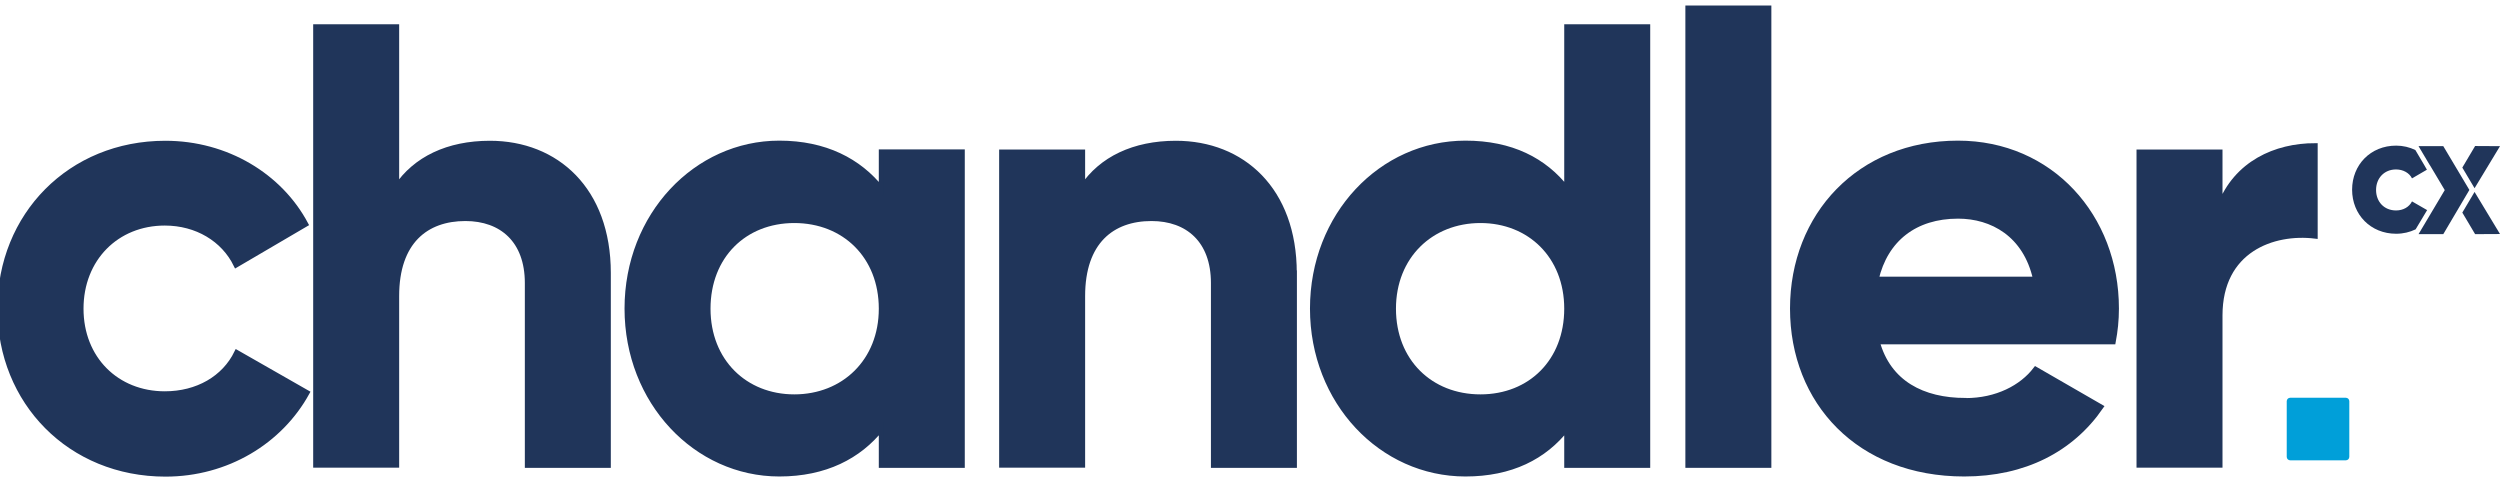
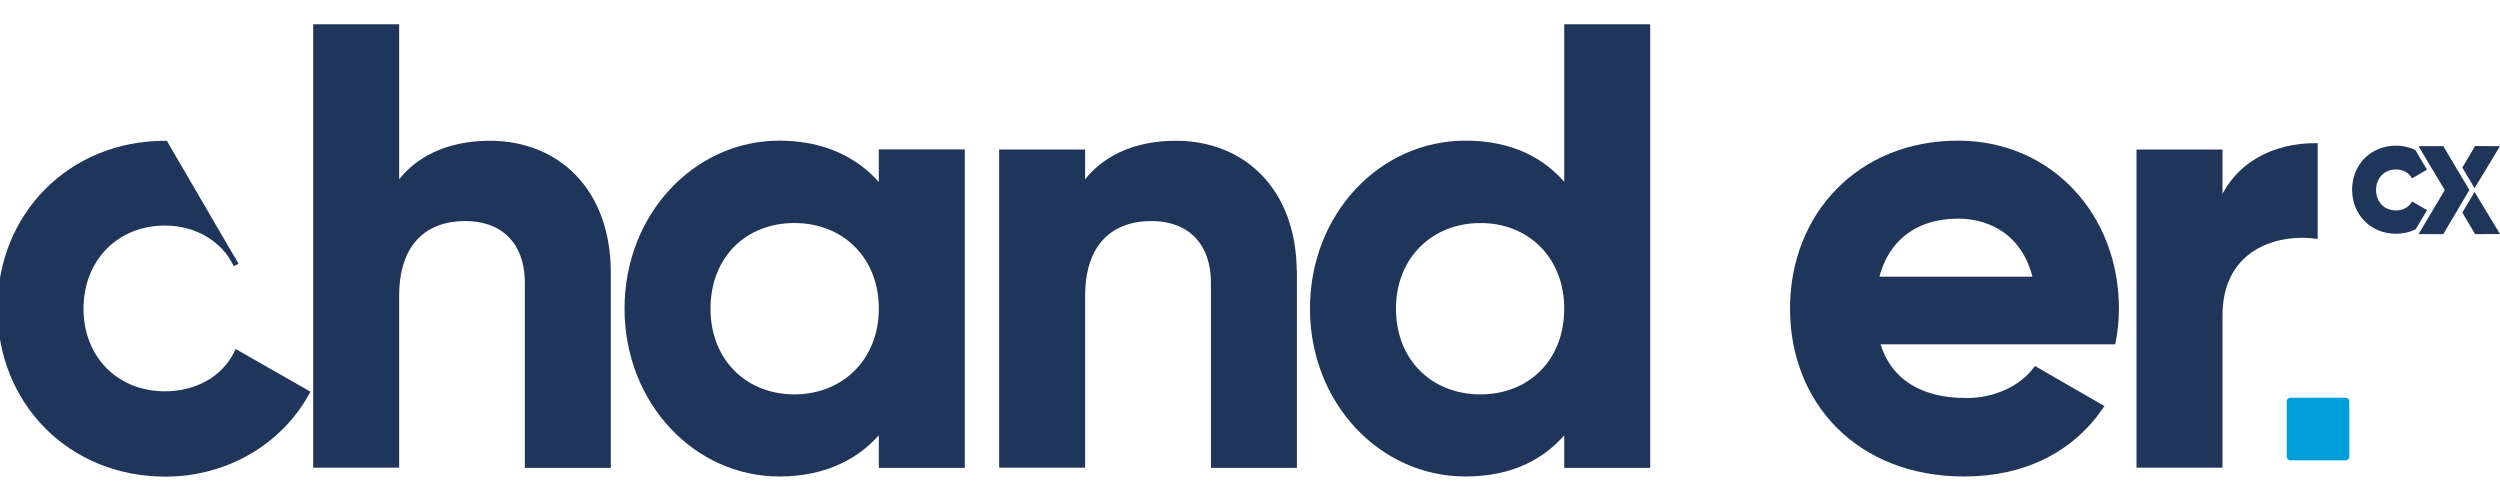
<svg xmlns="http://www.w3.org/2000/svg" width="140" height="27" viewBox="0 0 140 27" fill="none">
  <path d="M138.606 13.112L137.89 11.905L138.576 10.749L140 13.105L138.606 13.112Z" fill="#20355A" />
  <path d="M138.606 8.177L137.89 9.385L138.576 10.54L140 8.185L138.606 8.177Z" fill="#20355A" />
  <path d="M138.285 10.637L136.824 13.112H135.438L136.906 10.645L136.116 9.318L136.049 9.214L135.438 8.185H136.824L138.285 10.637Z" fill="#20355A" />
  <path d="M135.915 11.763L135.072 11.278C134.916 11.592 134.58 11.785 134.178 11.785C133.507 11.785 133.06 11.293 133.06 10.637C133.06 9.981 133.514 9.489 134.178 9.489C134.573 9.489 134.923 9.683 135.072 9.989L135.907 9.504L135.796 9.31L135.736 9.206L135.259 8.401C134.938 8.244 134.565 8.155 134.185 8.155C132.754 8.155 131.718 9.228 131.718 10.623C131.718 12.017 132.754 13.09 134.185 13.09C134.58 13.09 134.946 13.001 135.274 12.844L135.93 11.748L135.915 11.763Z" fill="#20355A" />
-   <path d="M0 17.287C0 12.061 3.929 8.028 9.259 8.028C12.695 8.028 15.677 9.855 17.116 12.553L13.225 14.834C12.524 13.396 11.018 12.486 9.229 12.486C6.53 12.486 4.532 14.484 4.532 17.287C4.532 20.09 6.53 22.058 9.229 22.058C11.055 22.058 12.561 21.186 13.262 19.747L17.191 21.991C15.685 24.727 12.703 26.546 9.266 26.546C3.929 26.546 0 22.513 0 17.287Z" fill="#20355A" stroke="#20355A" stroke-width="0.29" stroke-miterlimit="10" />
+   <path d="M0 17.287C0 12.061 3.929 8.028 9.259 8.028L13.225 14.834C12.524 13.396 11.018 12.486 9.229 12.486C6.53 12.486 4.532 14.484 4.532 17.287C4.532 20.09 6.53 22.058 9.229 22.058C11.055 22.058 12.561 21.186 13.262 19.747L17.191 21.991C15.685 24.727 12.703 26.546 9.266 26.546C3.929 26.546 0 22.513 0 17.287Z" fill="#20355A" stroke="#20355A" stroke-width="0.29" stroke-miterlimit="10" />
  <path d="M34.061 15.289V26.054H29.536V15.848C29.536 13.463 28.097 12.233 26.062 12.233C23.855 12.233 22.208 13.53 22.208 16.579V26.046H17.683V1.505H22.208V10.481C23.259 8.908 25.085 8.028 27.433 8.028C31.153 8.028 34.061 10.623 34.061 15.289Z" fill="#20355A" stroke="#20355A" stroke-width="0.29" stroke-miterlimit="10" />
  <path d="M53.883 8.52V26.054H49.358V23.981C48.098 25.562 46.205 26.538 43.64 26.538C38.981 26.538 35.119 22.505 35.119 17.28C35.119 12.054 38.981 8.021 43.64 8.021C46.205 8.021 48.098 9.005 49.358 10.585V8.513H53.883V8.52ZM49.358 17.287C49.358 14.342 47.285 12.345 44.482 12.345C41.679 12.345 39.644 14.342 39.644 17.287C39.644 20.232 41.717 22.23 44.482 22.23C47.248 22.23 49.358 20.232 49.358 17.287Z" fill="#20355A" stroke="#20355A" stroke-width="0.29" stroke-miterlimit="10" />
  <path d="M72.482 15.289V26.054H67.957V15.848C67.957 13.463 66.519 12.233 64.484 12.233C62.277 12.233 60.622 13.53 60.622 16.579V26.046H56.097V8.52H60.622V10.481C61.673 8.908 63.499 8.028 65.848 8.028C69.568 8.028 72.475 10.623 72.475 15.289H72.482Z" fill="#20355A" stroke="#20355A" stroke-width="0.29" stroke-miterlimit="10" />
  <path d="M92.267 1.505V26.054H87.742V23.981C86.482 25.592 84.619 26.538 82.062 26.538C77.365 26.538 73.504 22.505 73.504 17.28C73.504 12.054 77.358 8.021 82.062 8.021C84.626 8.021 86.482 8.968 87.742 10.585V1.505H92.267ZM87.742 17.287C87.742 14.342 85.67 12.345 82.904 12.345C80.138 12.345 78.029 14.342 78.029 17.287C78.029 20.232 80.101 22.23 82.904 22.23C85.707 22.23 87.742 20.232 87.742 17.287Z" fill="#20355A" stroke="#20355A" stroke-width="0.29" stroke-miterlimit="10" />
-   <path d="M94.526 0.454H99.051V26.054H94.526V0.454Z" fill="#20355A" stroke="#20355A" stroke-width="0.29" stroke-miterlimit="10" />
  <path d="M110.069 22.438C111.821 22.438 113.223 21.7 113.998 20.686L117.643 22.789C115.996 25.174 113.364 26.538 109.995 26.538C104.105 26.538 100.386 22.505 100.386 17.28C100.386 12.054 104.135 8.021 109.644 8.021C114.833 8.021 118.515 12.121 118.515 17.28C118.515 17.943 118.448 18.539 118.337 19.136H105.119C105.753 21.454 107.676 22.431 110.062 22.431L110.069 22.438ZM113.998 15.64C113.439 13.112 111.545 12.099 109.652 12.099C107.236 12.099 105.582 13.396 105.06 15.64H114.005H113.998Z" fill="#20355A" stroke="#20355A" stroke-width="0.29" stroke-miterlimit="10" />
  <path d="M129.645 8.17V13.217C127.297 12.933 124.315 13.985 124.315 17.667V26.046H119.79V8.52H124.315V11.532C125.225 9.146 127.439 8.162 129.645 8.162V8.17Z" fill="#20355A" stroke="#20355A" stroke-width="0.29" stroke-miterlimit="10" />
  <path d="M128.251 25.778H131.367C131.474 25.778 131.561 25.691 131.561 25.584V22.468C131.561 22.361 131.474 22.274 131.367 22.274H128.251C128.144 22.274 128.057 22.361 128.057 22.468V25.584C128.057 25.691 128.144 25.778 128.251 25.778Z" fill="#009FD9" />
</svg>